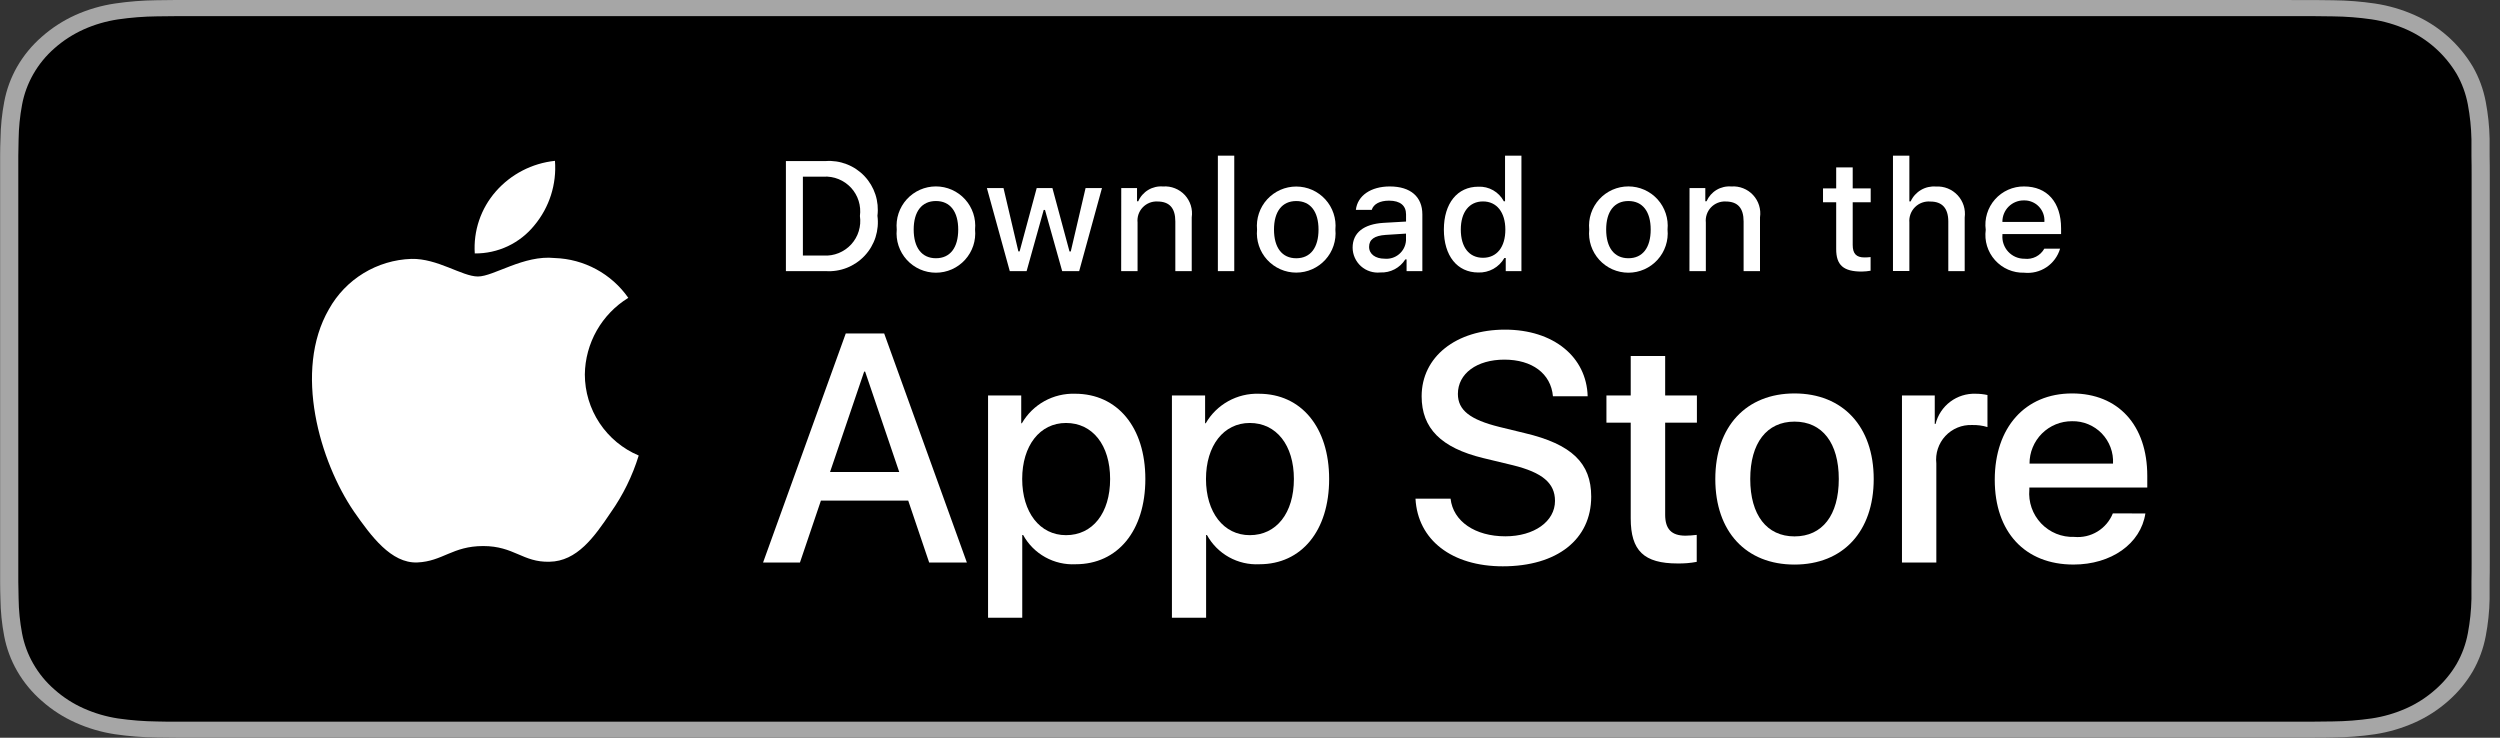
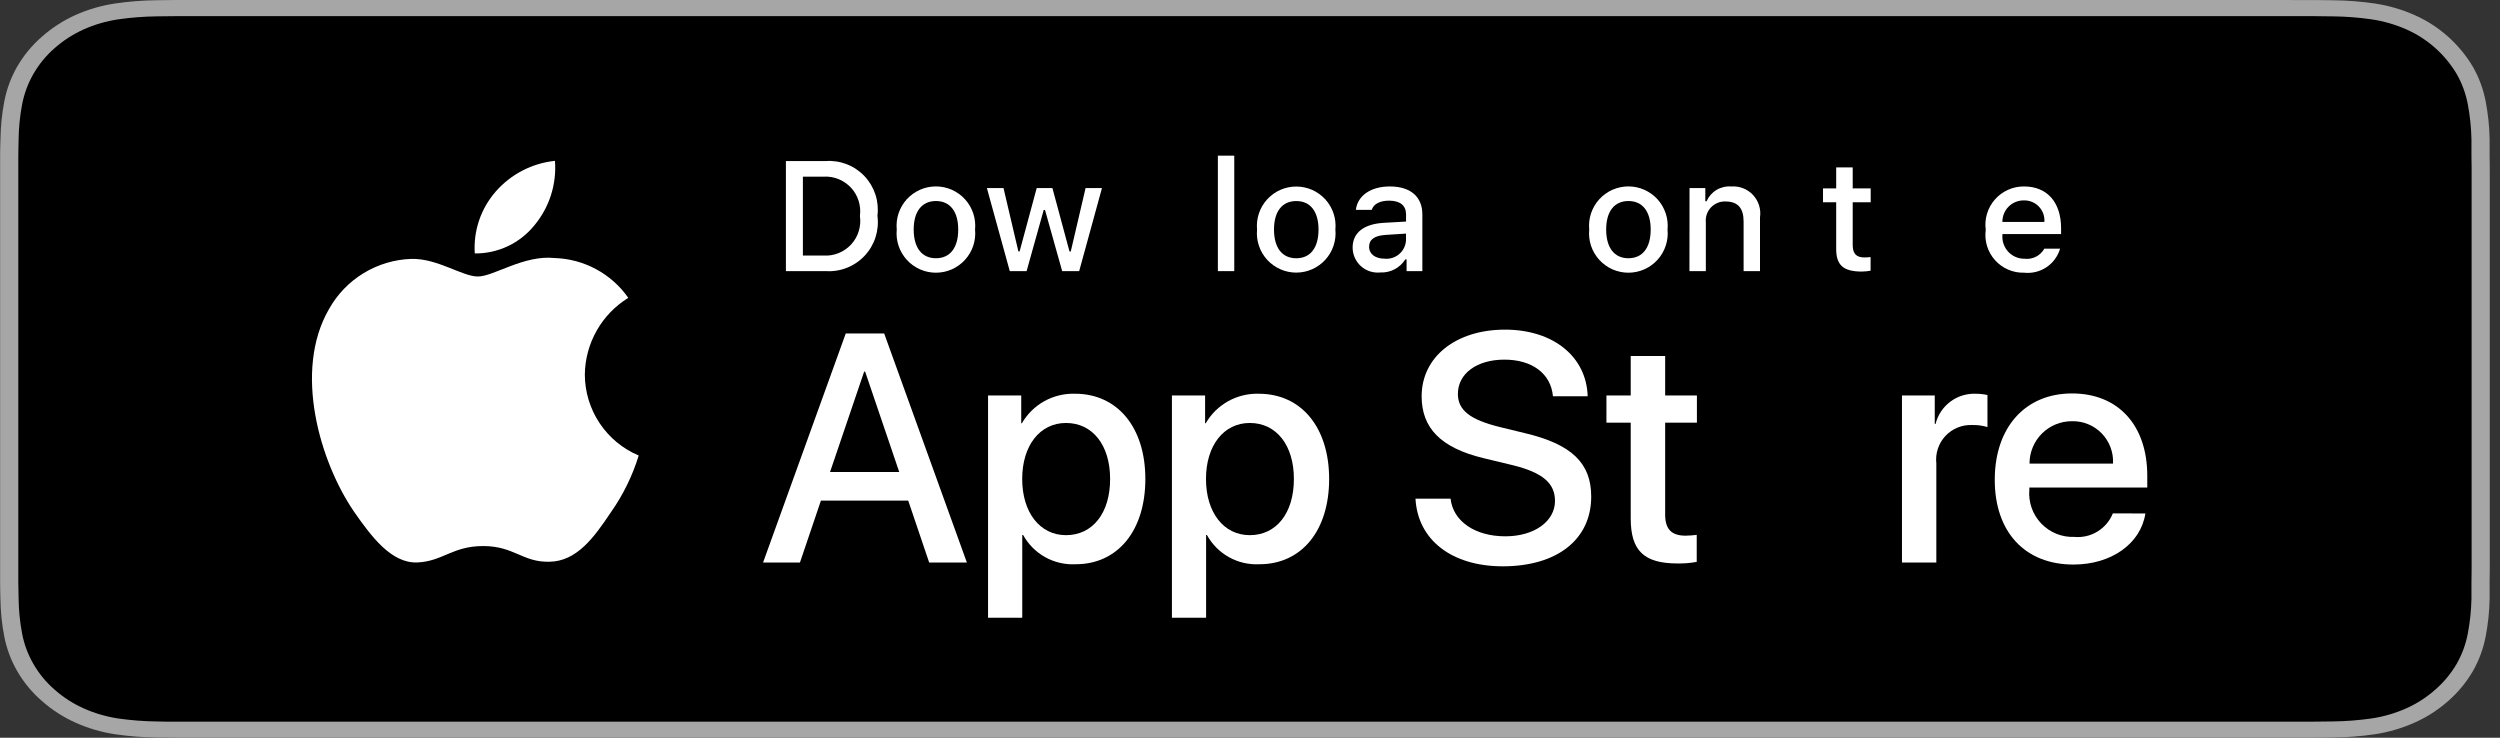
<svg xmlns="http://www.w3.org/2000/svg" width="122" height="36" viewBox="0 0 122 36" fill="none">
  <rect x="0" y="0" width="122" height="36" fill="#333333" stroke="none" />
  <path d="M111.829 0H9.687C9.315 0 8.947 0 8.575 0C8.264 0 7.956 0.007 7.642 0.011C6.96 0.019 6.28 0.072 5.606 0.172C4.94 0.271 4.29 0.461 3.676 0.736C3.078 1.007 2.525 1.365 2.034 1.8C1.556 2.217 1.15 2.71 0.834 3.259C0.531 3.791 0.318 4.369 0.206 4.97C0.093 5.563 0.032 6.166 0.024 6.77C0.012 7.048 0.006 7.325 0.006 7.601V28.404C0.006 28.683 0.012 28.954 0.021 29.234C0.029 29.838 0.09 30.441 0.203 31.034C0.317 31.637 0.532 32.217 0.838 32.748C1.154 33.296 1.56 33.788 2.038 34.202C2.528 34.638 3.082 34.995 3.681 35.263C4.295 35.539 4.945 35.73 5.611 35.831C6.285 35.929 6.965 35.982 7.646 35.99C7.96 35.996 8.268 36 8.579 36C8.95 36 9.318 36 9.691 36H111.829C112.194 36 112.565 36 112.929 36C113.238 36 113.556 36 113.865 35.99C114.545 35.983 115.223 35.929 115.896 35.831C116.564 35.729 117.216 35.538 117.833 35.263C118.431 34.996 118.986 34.639 119.476 34.205C119.952 33.788 120.357 33.298 120.676 32.752C120.98 32.219 121.192 31.64 121.305 31.037C121.418 30.444 121.481 29.841 121.493 29.237C121.493 28.957 121.493 28.687 121.493 28.407C121.501 28.08 121.501 27.755 121.501 27.423V8.583C121.501 8.253 121.501 7.926 121.493 7.6C121.493 7.324 121.493 7.047 121.493 6.771C121.481 6.167 121.418 5.564 121.305 4.971C121.192 4.369 120.98 3.789 120.676 3.257C120.013 2.143 119.02 1.262 117.834 0.737C117.216 0.462 116.564 0.272 115.896 0.172C115.224 0.073 114.545 0.02 113.866 0.013C113.557 0.013 113.239 0.003 112.93 0.002C112.565 0.002 112.194 0.002 111.83 0.002L111.829 0Z" fill="#A6A6A6" />
  <path d="M8.581 35.218C8.272 35.218 7.97 35.218 7.663 35.208C7.027 35.201 6.392 35.151 5.763 35.061C5.182 34.973 4.617 34.807 4.081 34.568C3.564 34.337 3.085 34.029 2.663 33.653C2.249 33.295 1.899 32.87 1.627 32.395C1.361 31.933 1.174 31.429 1.076 30.904C0.972 30.348 0.915 29.783 0.908 29.217C0.902 29.027 0.893 28.395 0.893 28.395V7.601C0.893 7.601 0.902 6.979 0.908 6.796C0.916 6.231 0.972 5.669 1.076 5.114C1.174 4.586 1.361 4.079 1.628 3.613C1.899 3.14 2.247 2.715 2.658 2.356C3.083 1.98 3.564 1.67 4.082 1.436C4.616 1.197 5.181 1.033 5.761 0.946C6.39 0.855 7.025 0.805 7.661 0.798L8.581 0.788H112.925L113.852 0.799C114.483 0.806 115.114 0.854 115.739 0.945C116.325 1.032 116.897 1.198 117.439 1.438C118.46 1.892 119.316 2.652 119.888 3.613C120.15 4.075 120.333 4.576 120.431 5.098C120.536 5.659 120.595 6.227 120.607 6.798C120.607 7.053 120.607 7.327 120.607 7.598C120.615 7.935 120.615 8.257 120.615 8.581V27.423C120.615 27.75 120.615 28.069 120.607 28.391C120.607 28.684 120.607 28.952 120.607 29.228C120.594 29.788 120.536 30.346 120.433 30.896C120.336 31.424 120.15 31.931 119.885 32.397C119.611 32.865 119.262 33.286 118.854 33.644C118.43 34.022 117.951 34.332 117.433 34.564C116.893 34.805 116.323 34.972 115.739 35.059C115.109 35.15 114.474 35.199 113.839 35.206C113.539 35.212 113.23 35.216 112.928 35.216H111.828L8.581 35.218Z" fill="black" />
  <path d="M28.54 18.272C28.55 17.521 28.75 16.784 29.12 16.131C29.491 15.477 30.021 14.928 30.661 14.535C30.255 13.954 29.718 13.476 29.095 13.139C28.471 12.802 27.778 12.615 27.069 12.592C25.558 12.433 24.093 13.493 23.322 13.493C22.551 13.493 21.351 12.603 20.075 12.634C19.25 12.661 18.445 12.902 17.74 13.332C17.035 13.762 16.453 14.368 16.051 15.09C14.31 18.104 15.609 22.533 17.276 24.969C18.11 26.162 19.085 27.494 20.361 27.448C21.609 27.395 22.076 26.647 23.582 26.647C25.088 26.647 25.512 27.448 26.814 27.413C28.154 27.392 28.998 26.213 29.802 25.013C30.402 24.163 30.863 23.224 31.169 22.23C30.391 21.901 29.726 21.351 29.259 20.647C28.791 19.943 28.541 19.117 28.54 18.272Z" fill="white" />
  <path d="M26.082 10.991C26.812 10.113 27.17 8.986 27.082 7.849C25.966 7.966 24.935 8.499 24.195 9.343C23.834 9.755 23.557 10.234 23.381 10.753C23.205 11.272 23.133 11.821 23.169 12.368C23.727 12.373 24.279 12.252 24.784 12.014C25.288 11.775 25.732 11.426 26.082 10.991Z" fill="white" />
  <path d="M44.321 24.429H40.061L39.038 27.45H37.238L41.273 16.273H43.148L47.183 27.45H45.343L44.321 24.429ZM40.506 23.034H43.883L42.218 18.134H42.171L40.506 23.034Z" fill="white" />
  <path d="M55.893 23.375C55.893 25.907 54.538 27.535 52.493 27.535C51.975 27.562 51.459 27.442 51.006 27.19C50.552 26.938 50.179 26.563 49.929 26.108H49.886V30.145H48.217V19.3H49.836V20.656H49.867C50.129 20.203 50.508 19.83 50.965 19.576C51.422 19.323 51.939 19.198 52.462 19.214C54.53 19.215 55.893 20.85 55.893 23.375ZM54.174 23.375C54.174 21.725 53.321 20.641 52.021 20.641C50.743 20.641 49.883 21.748 49.883 23.375C49.883 25.002 50.743 26.116 52.021 26.116C53.321 26.116 54.174 25.039 54.174 23.375Z" fill="white" />
  <path d="M64.862 23.375C64.862 25.907 63.507 27.535 61.462 27.535C60.943 27.562 60.428 27.442 59.974 27.19C59.521 26.938 59.148 26.563 58.898 26.108H58.858V30.145H57.19V19.3H58.809V20.656H58.84C59.101 20.203 59.481 19.831 59.938 19.577C60.395 19.323 60.912 19.198 61.434 19.215C63.498 19.215 64.862 20.85 64.862 23.375ZM63.142 23.375C63.142 21.725 62.289 20.641 60.989 20.641C59.712 20.641 58.852 21.748 58.852 23.375C58.852 25.002 59.712 26.116 60.989 26.116C62.289 26.116 63.142 25.039 63.142 23.375Z" fill="white" />
  <path d="M70.788 24.336C70.912 25.444 71.988 26.172 73.46 26.172C74.87 26.172 75.884 25.444 75.884 24.445C75.884 23.578 75.272 23.058 73.824 22.702L72.376 22.353C70.324 21.853 69.376 20.898 69.376 19.339C69.376 17.411 71.056 16.086 73.443 16.086C75.805 16.086 77.424 17.411 77.478 19.339H75.784C75.684 18.224 74.761 17.55 73.414 17.55C72.067 17.55 71.145 18.231 71.145 19.223C71.145 20.014 71.734 20.479 73.174 20.835L74.405 21.135C76.698 21.677 77.651 22.598 77.651 24.235C77.651 26.326 75.985 27.636 73.336 27.636C70.857 27.636 69.184 26.356 69.076 24.335L70.788 24.336Z" fill="white" />
  <path d="M81.26 17.372V19.3H82.809V20.625H81.26V25.118C81.26 25.818 81.57 26.141 82.251 26.141C82.434 26.138 82.618 26.125 82.8 26.102V27.419C82.494 27.477 82.183 27.502 81.871 27.497C80.222 27.497 79.579 26.876 79.579 25.296V20.625H78.394V19.3H79.579V17.372H81.26Z" fill="white" />
-   <path d="M83.707 23.376C83.707 20.811 85.217 19.2 87.572 19.2C89.927 19.2 91.437 20.811 91.437 23.376C91.437 25.94 89.937 27.551 87.572 27.551C85.207 27.551 83.707 25.947 83.707 23.376ZM89.733 23.376C89.733 21.616 88.927 20.575 87.572 20.575C86.217 20.575 85.412 21.622 85.412 23.376C85.412 25.13 86.217 26.176 87.572 26.176C88.927 26.176 89.733 25.146 89.733 23.376Z" fill="white" />
  <path d="M92.816 19.3H94.416V20.688H94.455C94.563 20.254 94.817 19.871 95.174 19.603C95.531 19.335 95.969 19.198 96.415 19.215C96.608 19.215 96.8 19.235 96.988 19.277V20.841C96.745 20.767 96.491 20.734 96.236 20.741C95.993 20.732 95.751 20.774 95.526 20.867C95.301 20.96 95.099 21.1 94.933 21.278C94.768 21.456 94.643 21.668 94.567 21.899C94.491 22.13 94.466 22.375 94.493 22.617V27.45H92.816V19.3Z" fill="white" />
  <path d="M104.695 25.056C104.47 26.535 103.029 27.55 101.186 27.55C98.816 27.55 97.344 25.962 97.344 23.414C97.344 20.865 98.823 19.2 101.115 19.2C103.369 19.2 104.787 20.749 104.787 23.22V23.793H99.032V23.893C99.005 24.193 99.043 24.495 99.142 24.779C99.241 25.064 99.4 25.323 99.607 25.542C99.814 25.76 100.066 25.932 100.344 26.046C100.623 26.159 100.923 26.212 101.224 26.201C101.619 26.238 102.016 26.147 102.355 25.94C102.694 25.734 102.957 25.423 103.106 25.055L104.695 25.056ZM99.041 22.624H103.115C103.13 22.354 103.089 22.084 102.994 21.831C102.9 21.578 102.754 21.347 102.567 21.152C102.379 20.958 102.153 20.805 101.903 20.702C101.653 20.599 101.385 20.549 101.115 20.555C100.842 20.554 100.572 20.606 100.32 20.709C100.068 20.813 99.839 20.965 99.646 21.157C99.454 21.349 99.301 21.578 99.197 21.83C99.092 22.081 99.04 22.351 99.041 22.624Z" fill="white" />
  <path d="M40.292 7.86C40.642 7.834 40.994 7.887 41.322 8.015C41.65 8.142 41.946 8.341 42.187 8.596C42.429 8.852 42.611 9.158 42.72 9.492C42.829 9.826 42.863 10.181 42.819 10.53C42.866 10.88 42.834 11.237 42.727 11.575C42.619 11.912 42.438 12.221 42.196 12.479C41.954 12.738 41.657 12.939 41.328 13.069C40.999 13.199 40.645 13.254 40.292 13.23H38.352V7.86H40.292ZM39.181 12.471H40.193C40.443 12.486 40.694 12.445 40.926 12.351C41.159 12.256 41.368 12.112 41.538 11.927C41.707 11.742 41.834 11.521 41.907 11.281C41.981 11.041 42 10.788 41.964 10.54C41.997 10.292 41.976 10.04 41.901 9.802C41.827 9.564 41.7 9.346 41.531 9.162C41.361 8.979 41.154 8.835 40.922 8.741C40.691 8.647 40.442 8.606 40.193 8.62H39.181V12.471Z" fill="white" />
  <path d="M43.761 11.202C43.735 10.936 43.765 10.667 43.849 10.413C43.934 10.158 44.07 9.925 44.25 9.726C44.43 9.528 44.65 9.37 44.895 9.261C45.139 9.153 45.404 9.097 45.672 9.097C45.94 9.097 46.205 9.153 46.449 9.261C46.694 9.37 46.914 9.528 47.094 9.726C47.274 9.925 47.41 10.158 47.495 10.413C47.579 10.667 47.609 10.936 47.583 11.202C47.609 11.469 47.579 11.738 47.495 11.992C47.41 12.246 47.274 12.48 47.094 12.678C46.914 12.877 46.694 13.035 46.449 13.144C46.205 13.252 45.94 13.308 45.672 13.308C45.404 13.308 45.139 13.252 44.895 13.144C44.65 13.035 44.43 12.877 44.25 12.678C44.07 12.48 43.934 12.246 43.849 11.992C43.765 11.738 43.735 11.469 43.761 11.202ZM46.761 11.202C46.761 10.324 46.366 9.81 45.674 9.81C44.982 9.81 44.588 10.324 44.588 11.202C44.588 12.08 44.979 12.602 45.674 12.602C46.369 12.602 46.761 12.084 46.761 11.202Z" fill="white" />
  <path d="M52.664 13.23H51.834L50.996 10.245H50.933L50.099 13.23H49.277L48.16 9.177H48.971L49.697 12.269H49.757L50.591 9.178H51.358L52.191 12.27H52.254L52.976 9.178H53.776L52.664 13.23Z" fill="white" />
-   <path d="M54.717 9.178H55.487V9.822H55.547C55.648 9.591 55.819 9.397 56.036 9.267C56.253 9.138 56.504 9.079 56.756 9.1C56.953 9.085 57.151 9.115 57.334 9.188C57.518 9.26 57.683 9.372 57.818 9.517C57.952 9.662 58.052 9.835 58.111 10.023C58.169 10.212 58.185 10.411 58.156 10.607V13.23H57.356V10.808C57.356 10.157 57.073 9.833 56.481 9.833C56.347 9.826 56.213 9.849 56.089 9.899C55.965 9.95 55.853 10.026 55.761 10.124C55.669 10.221 55.599 10.338 55.556 10.465C55.514 10.592 55.499 10.726 55.513 10.86V13.231H54.713L54.717 9.178Z" fill="white" />
  <path d="M59.432 7.596H60.232V13.231H59.432V7.596Z" fill="white" />
  <path d="M61.344 11.203C61.319 10.937 61.35 10.668 61.435 10.415C61.519 10.161 61.656 9.928 61.836 9.73C62.016 9.533 62.235 9.375 62.48 9.266C62.724 9.158 62.989 9.103 63.256 9.103C63.523 9.103 63.788 9.158 64.032 9.266C64.277 9.375 64.496 9.533 64.676 9.73C64.856 9.928 64.993 10.161 65.077 10.415C65.162 10.668 65.193 10.937 65.167 11.203C65.193 11.469 65.162 11.738 65.077 11.991C64.993 12.245 64.856 12.478 64.676 12.676C64.496 12.873 64.277 13.031 64.032 13.139C63.788 13.248 63.523 13.303 63.256 13.303C62.989 13.303 62.724 13.248 62.48 13.139C62.235 13.031 62.016 12.873 61.836 12.676C61.656 12.478 61.519 12.245 61.435 11.991C61.35 11.738 61.319 11.469 61.344 11.203ZM64.344 11.203C64.344 10.325 63.949 9.811 63.257 9.811C62.565 9.811 62.171 10.325 62.171 11.203C62.171 12.081 62.562 12.603 63.257 12.603C63.952 12.603 64.344 12.085 64.344 11.203Z" fill="white" />
  <path d="M66.008 12.085C66.008 11.356 66.551 10.935 67.515 10.875L68.615 10.812V10.462C68.615 10.034 68.332 9.792 67.785 9.792C67.339 9.792 67.029 9.956 66.94 10.242H66.166C66.248 9.542 66.903 9.099 67.822 9.099C68.838 9.099 69.411 9.605 69.411 10.461V13.23H68.641V12.66H68.578C68.449 12.864 68.269 13.03 68.055 13.142C67.841 13.254 67.602 13.307 67.361 13.296C67.191 13.314 67.019 13.296 66.856 13.243C66.693 13.191 66.543 13.105 66.415 12.991C66.288 12.876 66.186 12.737 66.116 12.581C66.045 12.425 66.009 12.256 66.008 12.085ZM68.613 11.739V11.4L67.623 11.463C67.065 11.5 66.812 11.69 66.812 12.047C66.812 12.404 67.128 12.624 67.564 12.624C67.691 12.636 67.82 12.624 67.942 12.586C68.065 12.548 68.178 12.486 68.276 12.403C68.374 12.32 68.454 12.219 68.512 12.105C68.57 11.99 68.604 11.867 68.613 11.739Z" fill="white" />
-   <path d="M70.461 11.203C70.461 9.922 71.119 9.111 72.143 9.111C72.396 9.099 72.648 9.16 72.868 9.286C73.088 9.412 73.268 9.597 73.386 9.822H73.446V7.596H74.246V13.231H73.48V12.591H73.413C73.285 12.813 73.099 12.997 72.875 13.122C72.651 13.246 72.396 13.307 72.14 13.298C71.113 13.297 70.461 12.486 70.461 11.203ZM71.287 11.203C71.287 12.063 71.692 12.58 72.37 12.58C73.048 12.58 73.461 12.055 73.461 11.207C73.461 10.359 73.04 9.83 72.37 9.83C71.7 9.83 71.287 10.351 71.287 11.203Z" fill="white" />
  <path d="M77.554 11.202C77.528 10.936 77.558 10.667 77.642 10.413C77.727 10.158 77.863 9.925 78.043 9.726C78.223 9.528 78.443 9.37 78.687 9.261C78.932 9.153 79.197 9.097 79.465 9.097C79.733 9.097 79.998 9.153 80.242 9.261C80.487 9.37 80.707 9.528 80.887 9.726C81.067 9.925 81.203 10.158 81.287 10.413C81.372 10.667 81.402 10.936 81.376 11.202C81.402 11.469 81.372 11.738 81.287 11.992C81.203 12.246 81.067 12.48 80.887 12.678C80.707 12.877 80.487 13.035 80.242 13.144C79.998 13.252 79.733 13.308 79.465 13.308C79.197 13.308 78.932 13.252 78.687 13.144C78.443 13.035 78.223 12.877 78.043 12.678C77.863 12.48 77.727 12.246 77.642 11.992C77.558 11.738 77.528 11.469 77.554 11.202ZM80.554 11.202C80.554 10.324 80.159 9.81 79.467 9.81C78.775 9.81 78.381 10.324 78.381 11.202C78.381 12.08 78.772 12.602 79.467 12.602C80.162 12.602 80.554 12.084 80.554 11.202Z" fill="white" />
  <path d="M82.449 9.178H83.219V9.822H83.279C83.381 9.591 83.552 9.397 83.768 9.267C83.985 9.138 84.237 9.079 84.488 9.1C84.685 9.085 84.883 9.115 85.067 9.188C85.251 9.26 85.416 9.372 85.55 9.517C85.684 9.662 85.785 9.835 85.843 10.023C85.902 10.212 85.917 10.411 85.888 10.607V13.23H85.088V10.808C85.088 10.157 84.805 9.833 84.213 9.833C84.079 9.826 83.946 9.849 83.822 9.899C83.697 9.95 83.585 10.026 83.493 10.124C83.401 10.221 83.332 10.338 83.289 10.465C83.246 10.592 83.231 10.726 83.245 10.86V13.231H82.445L82.449 9.178Z" fill="white" />
  <path d="M90.412 8.169V9.195H91.29V9.869H90.412V11.953C90.412 12.378 90.587 12.563 90.985 12.563C91.085 12.563 91.185 12.557 91.285 12.545V13.211C91.141 13.237 90.996 13.25 90.85 13.252C89.961 13.252 89.606 12.939 89.606 12.158V9.87H88.963V9.195H89.606V8.169H90.412Z" fill="white" />
-   <path d="M92.377 7.596H93.177V9.829H93.24C93.346 9.595 93.522 9.4 93.744 9.27C93.965 9.14 94.221 9.082 94.477 9.103C94.674 9.091 94.87 9.124 95.053 9.197C95.235 9.271 95.399 9.384 95.533 9.528C95.667 9.673 95.767 9.845 95.827 10.032C95.886 10.22 95.903 10.419 95.877 10.614V13.23H95.077V10.811C95.077 10.164 94.777 9.836 94.21 9.836C94.072 9.823 93.933 9.84 93.802 9.887C93.671 9.933 93.553 10.008 93.454 10.106C93.356 10.203 93.28 10.321 93.232 10.451C93.184 10.582 93.165 10.72 93.177 10.859V13.226H92.377V7.596Z" fill="white" />
  <path d="M100.532 12.136C100.423 12.506 100.188 12.826 99.867 13.041C99.546 13.255 99.16 13.349 98.776 13.308C98.509 13.315 98.244 13.264 97.998 13.158C97.753 13.052 97.534 12.894 97.356 12.695C97.178 12.496 97.045 12.261 96.967 12.005C96.889 11.75 96.868 11.48 96.904 11.216C96.868 10.95 96.89 10.68 96.968 10.424C97.046 10.168 97.178 9.931 97.355 9.731C97.533 9.53 97.751 9.37 97.996 9.261C98.24 9.152 98.505 9.096 98.773 9.099C99.901 9.099 100.581 9.869 100.581 11.142V11.421H97.719V11.466C97.706 11.614 97.725 11.764 97.774 11.905C97.823 12.046 97.9 12.176 98.002 12.285C98.103 12.394 98.227 12.481 98.364 12.54C98.501 12.599 98.649 12.628 98.798 12.627C98.989 12.65 99.183 12.615 99.355 12.528C99.526 12.441 99.668 12.304 99.762 12.136H100.532ZM97.719 10.83H99.766C99.776 10.694 99.758 10.557 99.712 10.428C99.665 10.299 99.593 10.182 99.499 10.083C99.405 9.984 99.291 9.906 99.165 9.854C99.038 9.801 98.903 9.776 98.766 9.78C98.628 9.778 98.49 9.804 98.362 9.856C98.234 9.908 98.118 9.986 98.02 10.083C97.922 10.181 97.845 10.298 97.793 10.426C97.741 10.554 97.715 10.691 97.717 10.83H97.719Z" fill="white" />
</svg>